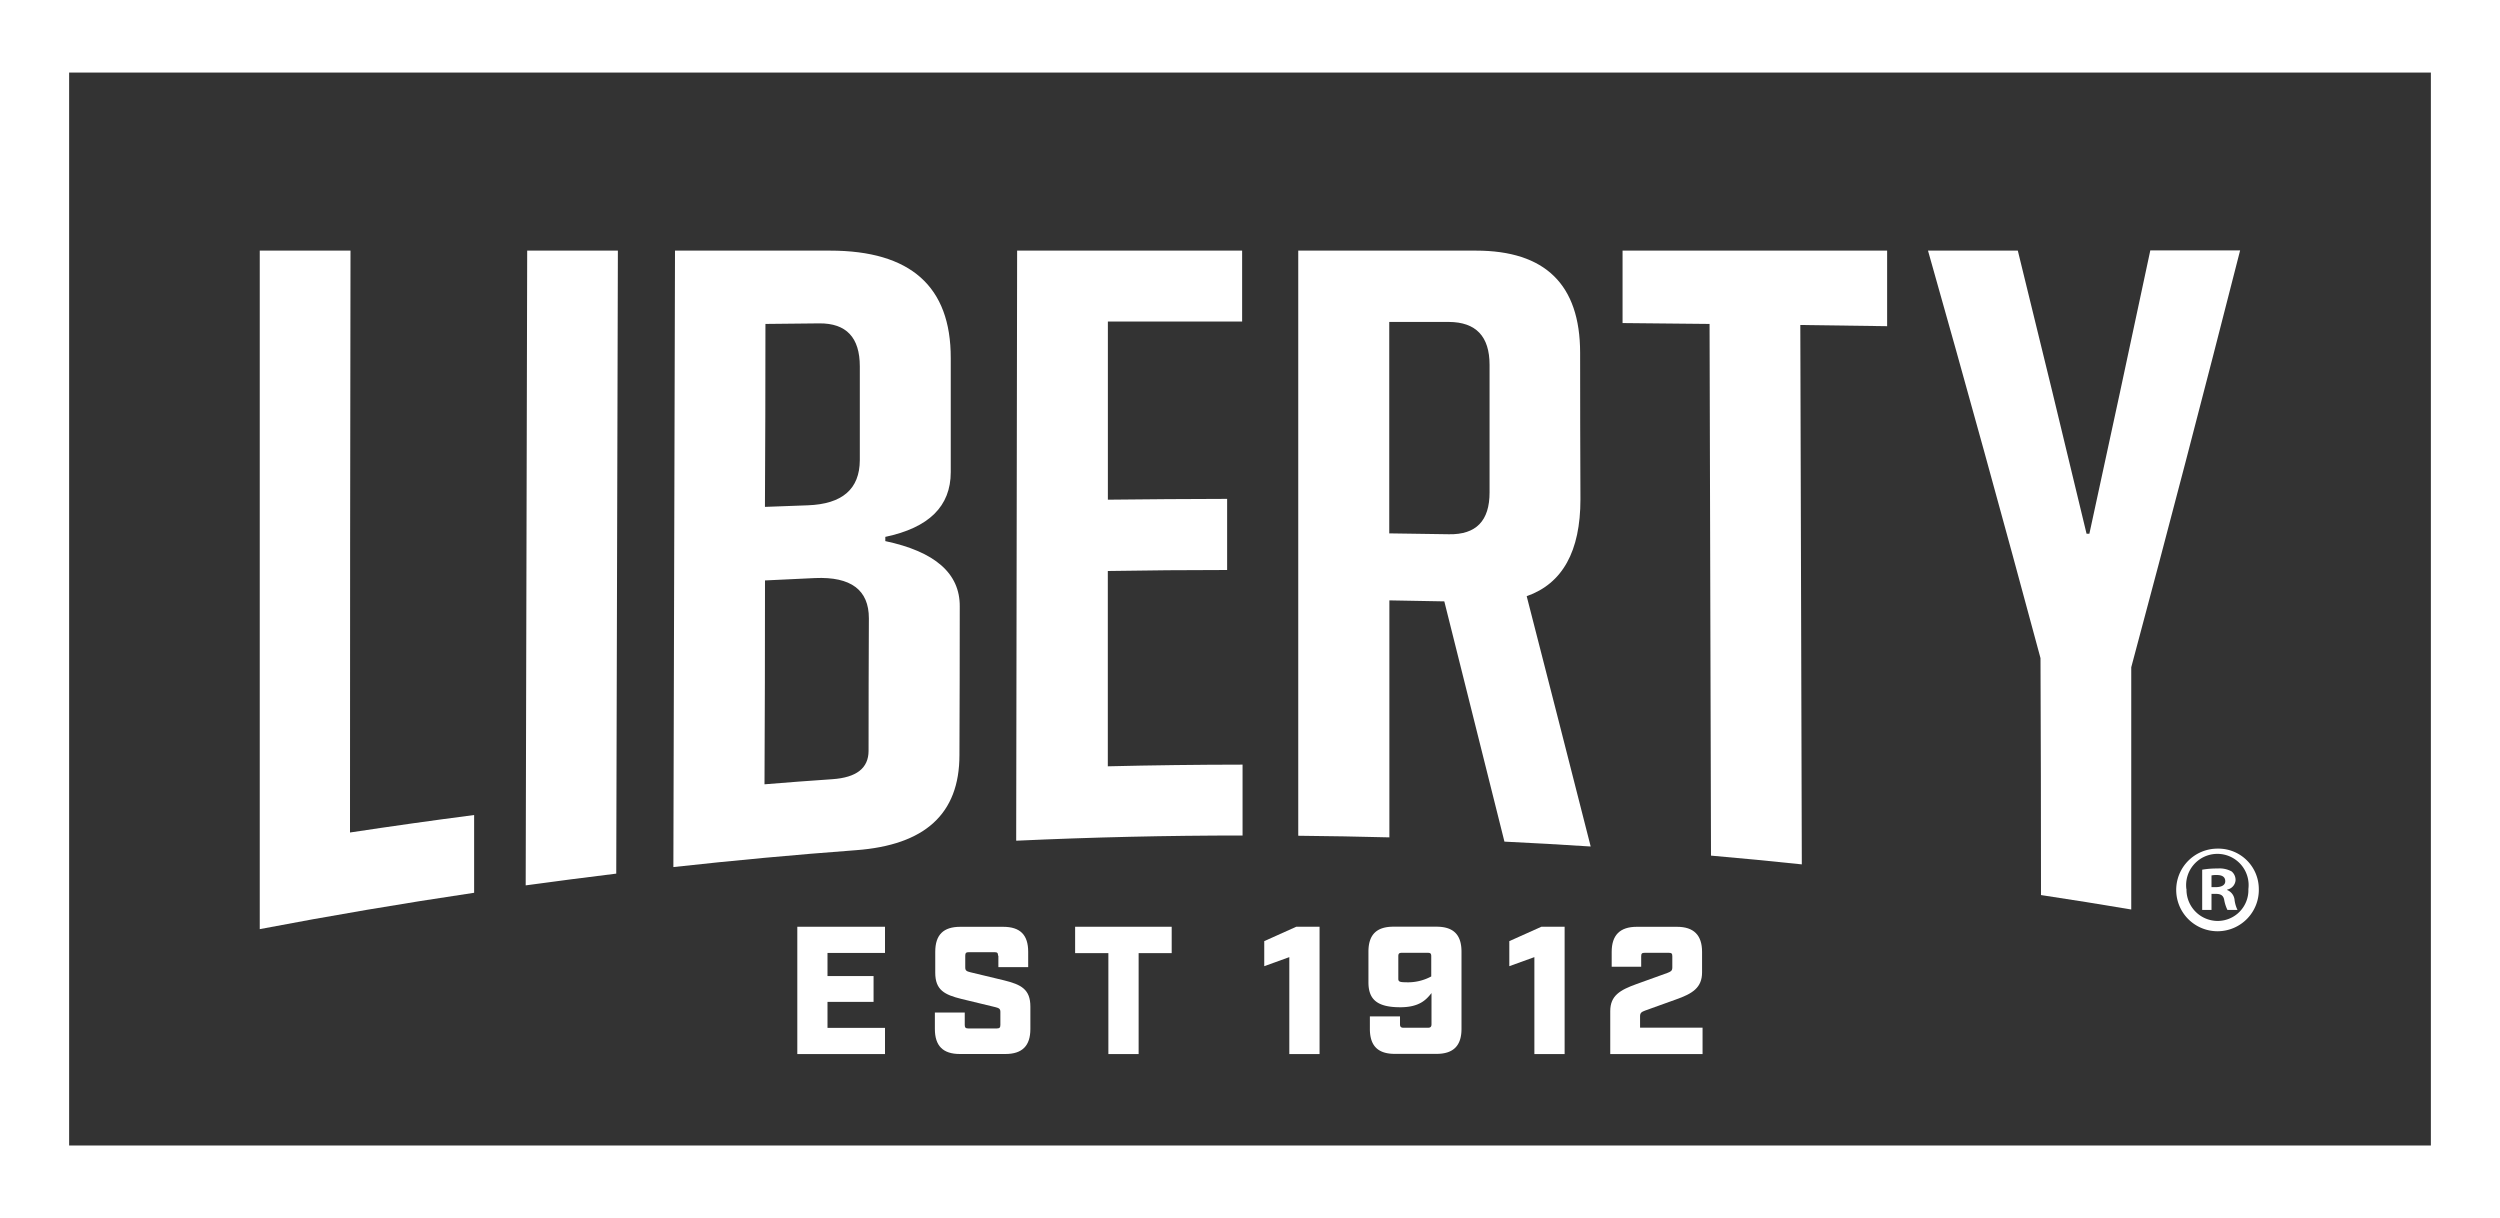
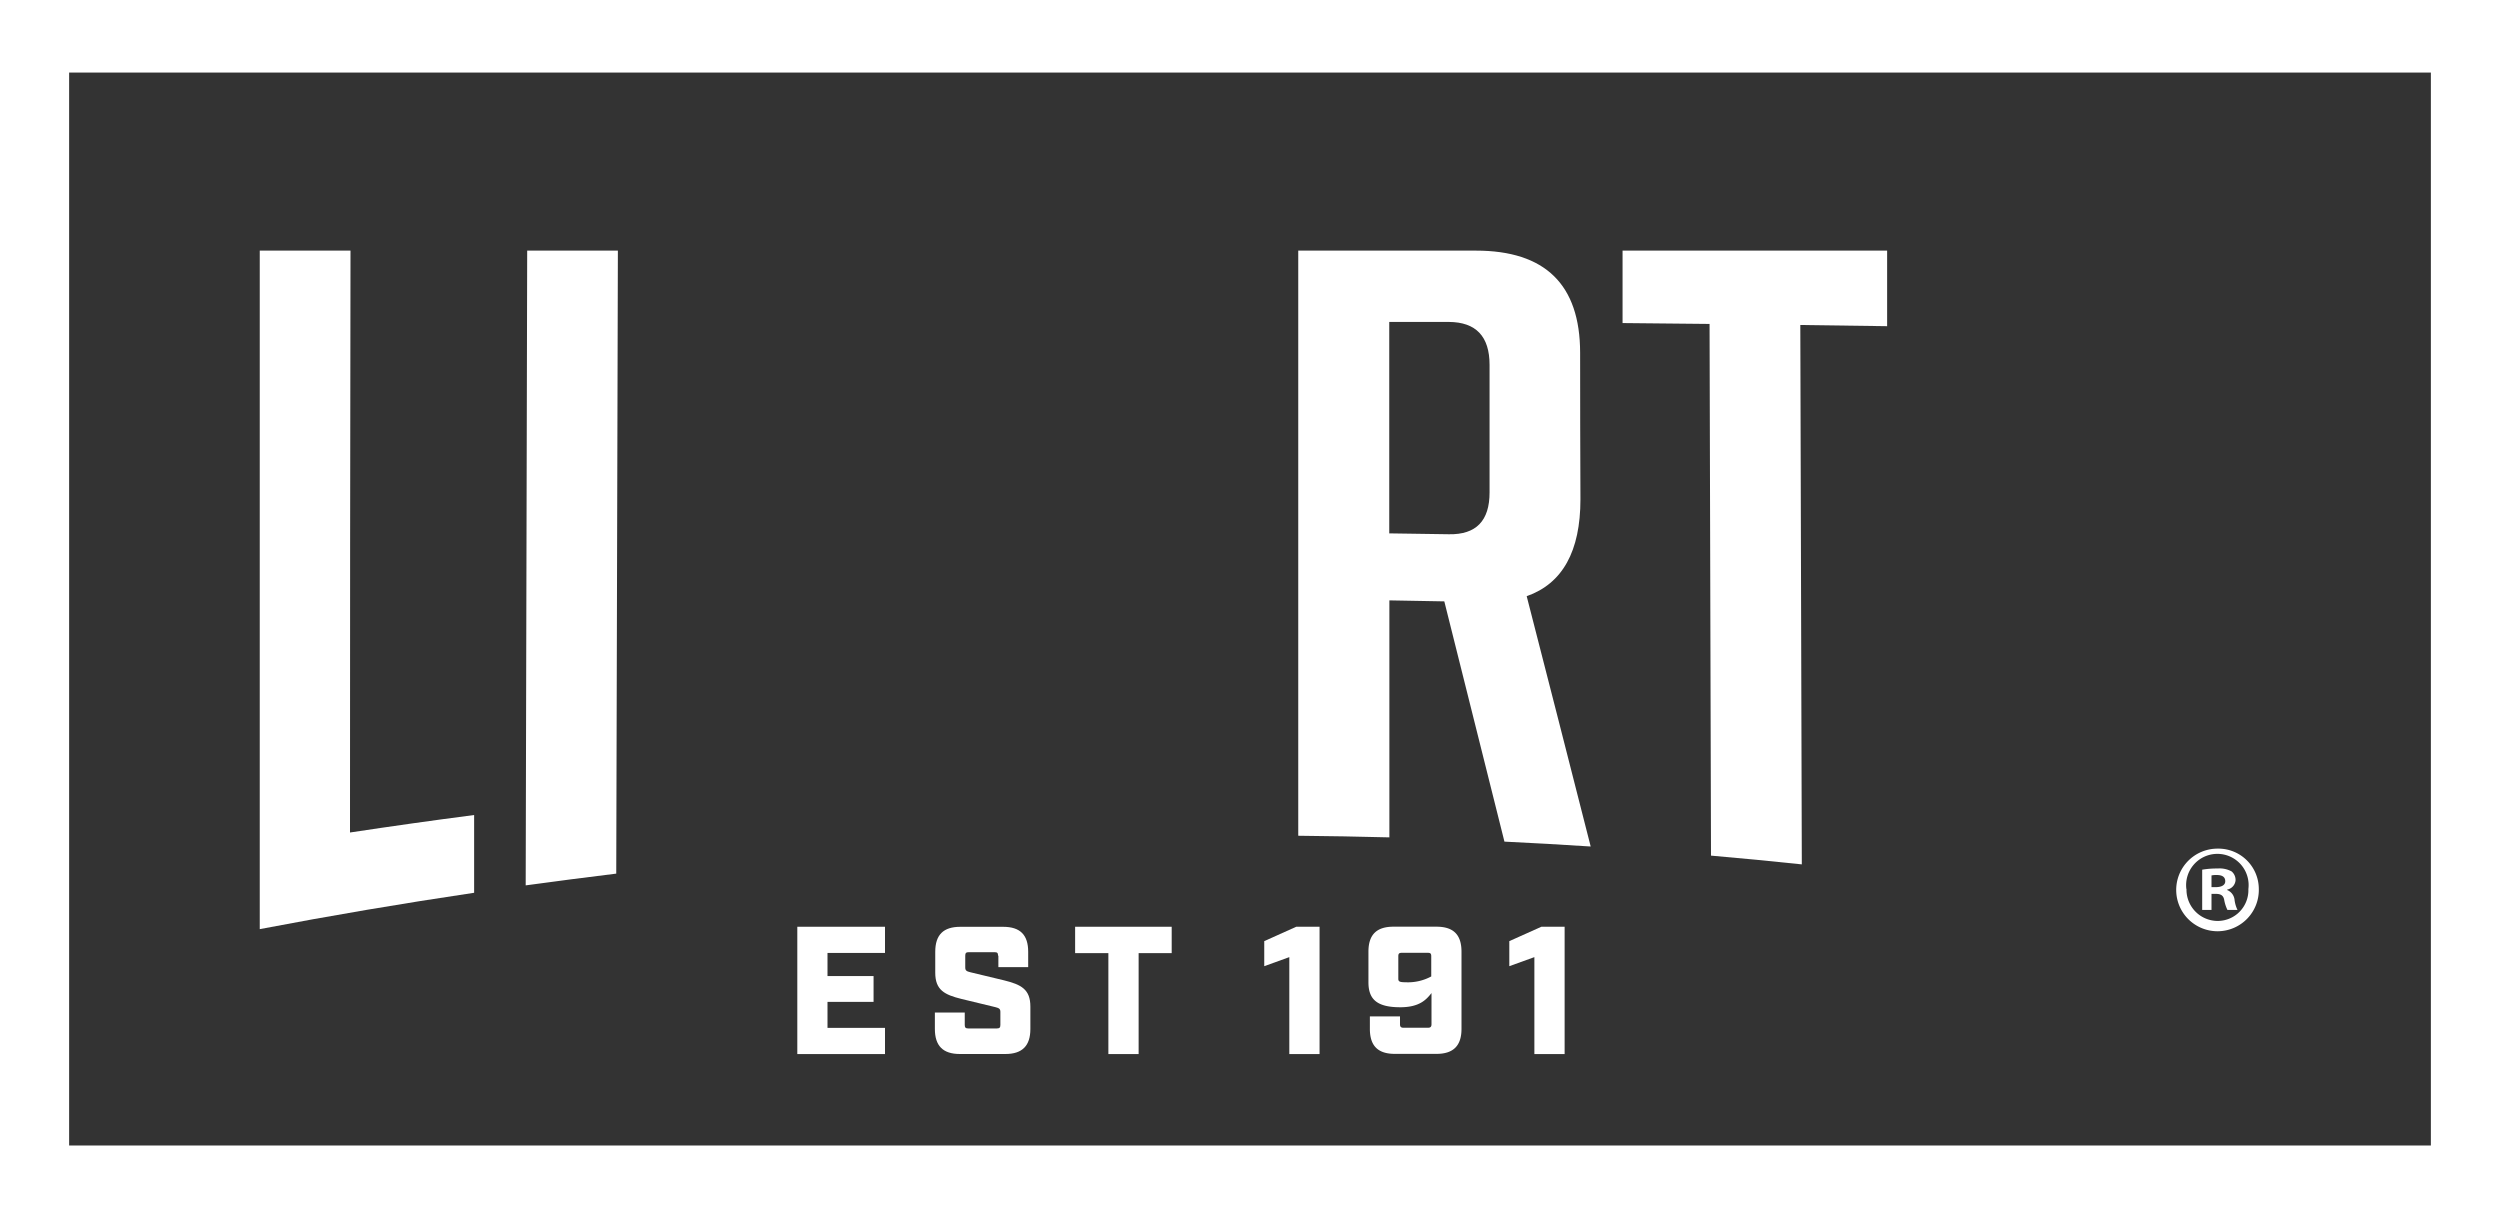
<svg xmlns="http://www.w3.org/2000/svg" viewBox="0 0 400 194.89">
  <rect x="0" y="0" width="400" height="194.89" fill="#333333" stroke="none" />
  <defs>
    <style>.cls-1{fill:#fff;}</style>
  </defs>
  <g id="Layer_2" data-name="Layer 2">
    <g id="Layer_1-2" data-name="Layer 1">
      <path class="cls-1" d="M353.84,141.94h.71c.82,0,1.49-.28,1.49-.94s-.44-1-1.38-1a3.65,3.65,0,0,0-.82.07v1.85Zm0,3.65h-1.49v-6.44a13.79,13.79,0,0,1,2.47-.19,4,4,0,0,1,2.24.47,1.78,1.78,0,0,1,.63,1.41,1.65,1.65,0,0,1-1.34,1.49v.08a1.89,1.89,0,0,1,1.18,1.57,5,5,0,0,0,.47,1.61h-1.61a6,6,0,0,1-.51-1.57c-.12-.71-.51-1-1.33-1h-.71v2.59Zm-4-3.38a5,5,0,0,0,5,5.14,4.92,4.92,0,0,0,4.9-5.1,5,5,0,1,0-9.92,0Zm11.57,0a6.61,6.61,0,1,1-6.59-6.43,6.47,6.47,0,0,1,6.59,6.43Z" />
      <path class="cls-1" d="M75.82,142.85q-17.17,2.55-34.26,5.81V40.1H56.08Q56,86.64,56,133.2q9.92-1.5,19.86-2.8,0,6.22,0,12.45Z" />
      <path class="cls-1" d="M84.11,141.66,84.35,40.1H98.86q-.14,49.84-.26,99.68-7.26.89-14.49,1.88Z" />
-       <path class="cls-1" d="M122.3,125.49q5.45-.45,10.9-.82c3.84-.27,5.76-1.77,5.77-4.52q0-10.62.05-21.22c0-4.53-2.86-6.69-8.62-6.44l-8,.38q0,16.32-.08,32.62Zm.12-44.39,6.81-.25c5.54-.2,8.32-2.6,8.34-7.23l0-15q0-6.93-6.48-6.88l-8.62.09q0,14.61-.08,29.23Zm19.2,5.47q12,2.54,11.94,10.47,0,11.89-.05,23.78c0,9.43-5.54,14.39-16.55,15.21q-14.63,1.09-29.22,2.7L108,40.1h24.8q19.35,0,19.32,17.19,0,9.12,0,18.25c0,5.47-3.5,8.89-10.47,10.36v.67Z" />
-       <path class="cls-1" d="M162.59,134.51l.15-94.41h36V51.44l-21.48,0,0,28.51q9.54-.11,19.08-.13V91.2q-9.54,0-19.09.16,0,15.63,0,31.25,10.79-.26,21.56-.27,0,5.67,0,11.34-18.06,0-36.13.83Z" />
      <path class="cls-1" d="M222.29,85.34l9.54.14c4.34.08,6.51-2.14,6.5-6.71q0-10.18,0-20.39,0-6.84-6.52-6.87l-9.53,0q0,16.94,0,33.87ZM207.73,40.1h28.42q16.64,0,16.67,16.31,0,11.75.05,23.48,0,12.48-8.6,15.5,5.11,19.88,10.24,40.05-6.9-.45-13.8-.78-4.82-19.34-9.62-38.44c-2.93-.06-5.86-.12-8.79-.16q0,19,0,37.92-7.29-.19-14.58-.26l0-93.62Z" />
      <path class="cls-1" d="M288.05,52q.1,43.16.24,86.3-7.26-.77-14.53-1.4-.12-42.54-.23-85.07l-13.92-.14c0-3.86,0-7.73,0-11.59h42.33q0,6,0,12.09-7-.11-13.91-.19Z" />
-       <path class="cls-1" d="M341,145.52q-7.21-1.22-14.44-2.31,0-19-.08-37.91-9-33.45-18-65.2h14.37q5.49,22.29,11,45.3l.45,0q4.86-22.33,9.75-45.34h14.37Q349.67,74.42,341,106.76q0,19.38,0,38.76Z" />
      <polygon class="cls-1" points="141.6 148.28 141.6 152.47 132.4 152.47 132.4 156.17 139.77 156.17 139.77 160.3 132.4 160.3 132.4 164.46 141.6 164.46 141.6 168.65 127.57 168.65 127.57 148.28 141.6 148.28 141.6 148.28" />
      <path class="cls-1" d="M159.69,152.91c0-.44-.14-.56-.55-.56H155c-.41,0-.56.12-.56.56v1.89c0,.46.18.61.82.76l5.41,1.3c2.71.67,4.19,1.43,4.19,4.19v3.59c0,2.7-1.31,4-4,4h-7.28c-2.71,0-4-1.31-4-4V162h4.78V164c0,.4.14.55.55.55h4.6c.41,0,.55-.15.55-.55V161.9c0-.47-.2-.61-.81-.76l-5.42-1.31c-2.7-.67-4.19-1.42-4.19-4.19v-3.35c0-2.73,1.31-4,4-4h6.87c2.71,0,4,1.28,4,4v2.45h-4.77v-1.83Z" />
      <polygon class="cls-1" points="182.18 152.5 182.18 168.65 177.34 168.65 177.34 152.5 172.02 152.5 172.02 148.28 187.47 148.28 187.47 152.5 182.18 152.5 182.18 152.5" />
      <polygon class="cls-1" points="206.29 153.14 202.28 154.59 202.28 150.58 207.4 148.28 211.13 148.28 211.13 168.65 206.29 168.65 206.29 153.14 206.29 153.14" />
      <path class="cls-1" d="M229,153c0-.44-.14-.55-.55-.55h-4.16c-.41,0-.56.11-.56.55v3.61c0,.41.18.55,1.14.55a7.83,7.83,0,0,0,4.13-.93V153Zm-5,10.89c0,.38.15.55.56.55h3.93c.38,0,.55-.17.55-.55v-5c-.85,1.08-1.95,2.27-5,2.27-3.78,0-5.09-1.31-5.09-4v-4.89c0-2.73,1.31-4,4-4h6.89c2.71,0,4,1.28,4,4v12.35c0,2.7-1.31,4-4,4h-6.66c-2.74,0-4-1.31-4-4v-2H224v1.31Z" />
      <polygon class="cls-1" points="245.5 153.14 241.49 154.59 241.49 150.58 246.62 148.28 250.34 148.28 250.34 168.65 245.5 168.65 245.5 153.14 245.5 153.14" />
-       <path class="cls-1" d="M262.59,154.68h-4.72v-2.39q0-4,4-4h6.46q4,0,4,4v3.29c0,2.45-1.54,3.41-4.19,4.34l-4.92,1.77c-.55.21-.81.35-.81.91v1.83h10v4.22H257.64v-6.87c0-2.47,1.54-3.37,4.2-4.33l4.94-1.78c.52-.21.79-.32.79-.87V153c0-.43-.12-.55-.55-.55h-3.88c-.43,0-.55.12-.55.55v1.72Z" />
      <path class="cls-1" d="M11.06,11.61H388.94V183.28H11.06V11.61ZM0,194.89H400V0H0V194.89Z" />
    </g>
  </g>
</svg>